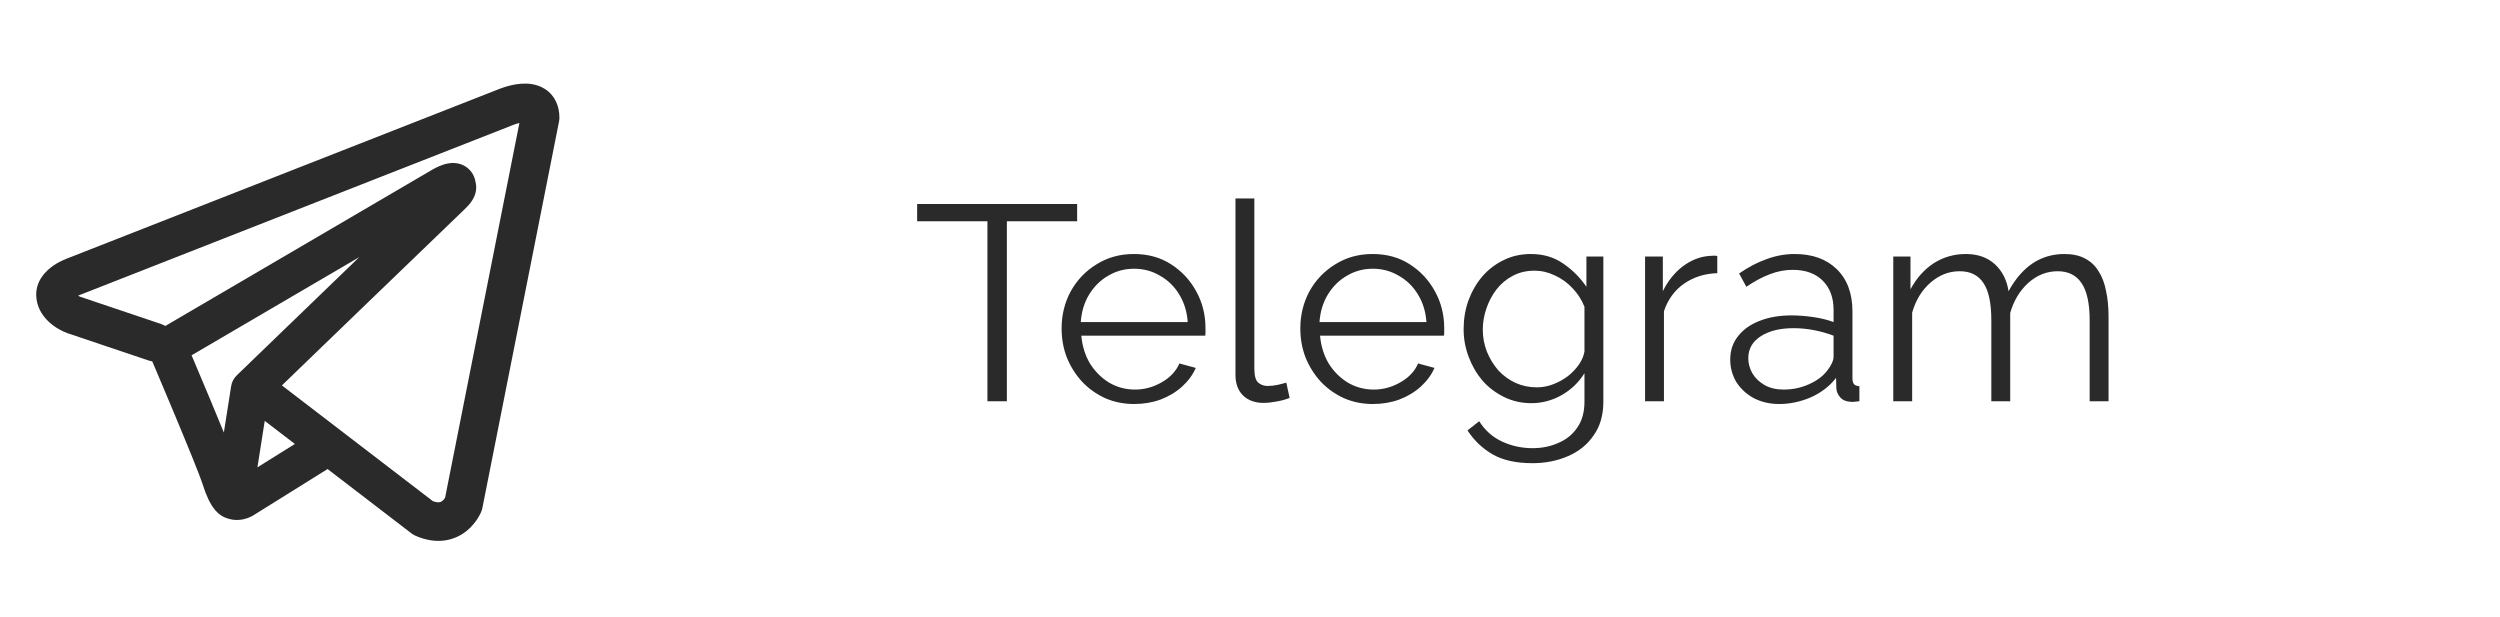
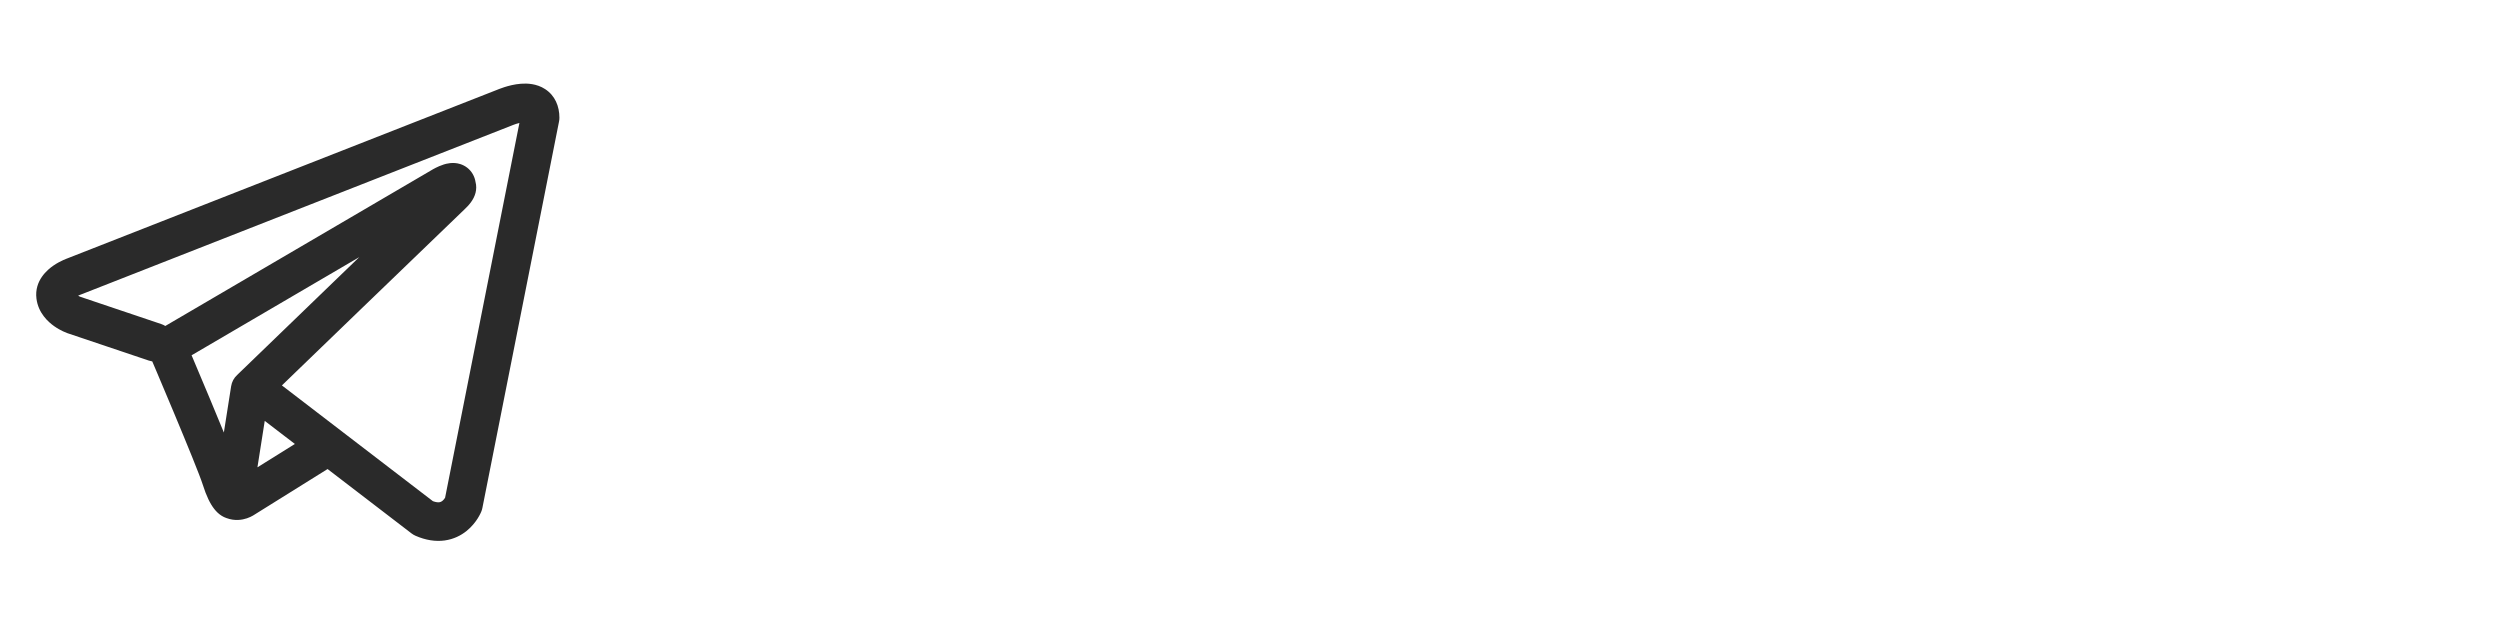
<svg xmlns="http://www.w3.org/2000/svg" width="162" height="40" viewBox="0 0 162 40" fill="none">
-   <path d="M69.799 14.336H65.245V26H63.985V14.336H59.431V13.22H69.799V14.336ZM73.49 26.18C72.818 26.18 72.194 26.054 71.618 25.802C71.042 25.538 70.544 25.184 70.124 24.74C69.704 24.284 69.374 23.762 69.134 23.174C68.906 22.586 68.792 21.956 68.792 21.284C68.792 20.408 68.99 19.604 69.386 18.872C69.794 18.14 70.352 17.558 71.06 17.126C71.768 16.682 72.572 16.46 73.472 16.46C74.396 16.46 75.2 16.682 75.884 17.126C76.58 17.57 77.126 18.158 77.522 18.89C77.918 19.61 78.116 20.402 78.116 21.266C78.116 21.362 78.116 21.458 78.116 21.554C78.116 21.638 78.11 21.704 78.098 21.752H70.07C70.13 22.424 70.316 23.024 70.628 23.552C70.952 24.068 71.366 24.482 71.87 24.794C72.386 25.094 72.944 25.244 73.544 25.244C74.156 25.244 74.732 25.088 75.272 24.776C75.824 24.464 76.208 24.056 76.424 23.552L77.486 23.84C77.294 24.284 77 24.686 76.604 25.046C76.208 25.406 75.74 25.688 75.2 25.892C74.672 26.084 74.102 26.18 73.49 26.18ZM70.034 20.87H76.964C76.916 20.186 76.73 19.586 76.406 19.07C76.094 18.554 75.68 18.152 75.164 17.864C74.66 17.564 74.102 17.414 73.49 17.414C72.878 17.414 72.32 17.564 71.816 17.864C71.312 18.152 70.898 18.56 70.574 19.088C70.262 19.604 70.082 20.198 70.034 20.87ZM80.058 12.86H81.282V23.876C81.282 24.344 81.366 24.65 81.534 24.794C81.702 24.938 81.906 25.01 82.146 25.01C82.362 25.01 82.578 24.986 82.794 24.938C83.01 24.89 83.196 24.842 83.352 24.794L83.568 25.784C83.34 25.88 83.058 25.958 82.722 26.018C82.398 26.078 82.116 26.108 81.876 26.108C81.324 26.108 80.88 25.946 80.544 25.622C80.22 25.298 80.058 24.854 80.058 24.29V12.86ZM88.959 26.18C88.287 26.18 87.663 26.054 87.087 25.802C86.511 25.538 86.013 25.184 85.593 24.74C85.173 24.284 84.843 23.762 84.603 23.174C84.375 22.586 84.261 21.956 84.261 21.284C84.261 20.408 84.459 19.604 84.855 18.872C85.263 18.14 85.821 17.558 86.529 17.126C87.237 16.682 88.041 16.46 88.941 16.46C89.865 16.46 90.669 16.682 91.353 17.126C92.049 17.57 92.595 18.158 92.991 18.89C93.387 19.61 93.585 20.402 93.585 21.266C93.585 21.362 93.585 21.458 93.585 21.554C93.585 21.638 93.579 21.704 93.567 21.752H85.539C85.599 22.424 85.785 23.024 86.097 23.552C86.421 24.068 86.835 24.482 87.339 24.794C87.855 25.094 88.413 25.244 89.013 25.244C89.625 25.244 90.201 25.088 90.741 24.776C91.293 24.464 91.677 24.056 91.893 23.552L92.955 23.84C92.763 24.284 92.469 24.686 92.073 25.046C91.677 25.406 91.209 25.688 90.669 25.892C90.141 26.084 89.571 26.18 88.959 26.18ZM85.503 20.87H92.433C92.385 20.186 92.199 19.586 91.875 19.07C91.563 18.554 91.149 18.152 90.633 17.864C90.129 17.564 89.571 17.414 88.959 17.414C88.347 17.414 87.789 17.564 87.285 17.864C86.781 18.152 86.367 18.56 86.043 19.088C85.731 19.604 85.551 20.198 85.503 20.87ZM99.235 26.126C98.599 26.126 98.011 25.994 97.471 25.73C96.931 25.466 96.463 25.112 96.067 24.668C95.683 24.212 95.383 23.696 95.167 23.12C94.951 22.544 94.843 21.95 94.843 21.338C94.843 20.678 94.945 20.06 95.149 19.484C95.365 18.896 95.665 18.374 96.049 17.918C96.445 17.462 96.907 17.108 97.435 16.856C97.963 16.592 98.551 16.46 99.199 16.46C100.003 16.46 100.699 16.664 101.287 17.072C101.887 17.48 102.391 17.984 102.799 18.584V16.622H103.897V26.036C103.897 26.9 103.687 27.626 103.267 28.214C102.859 28.814 102.301 29.264 101.593 29.564C100.897 29.864 100.135 30.014 99.307 30.014C98.239 30.014 97.375 29.822 96.715 29.438C96.055 29.054 95.515 28.538 95.095 27.89L95.851 27.296C96.223 27.884 96.715 28.322 97.327 28.61C97.951 28.898 98.611 29.042 99.307 29.042C99.919 29.042 100.477 28.928 100.981 28.7C101.497 28.484 101.905 28.154 102.205 27.71C102.517 27.266 102.673 26.708 102.673 26.036V24.182C102.313 24.77 101.821 25.244 101.197 25.604C100.573 25.952 99.919 26.126 99.235 26.126ZM99.577 25.1C99.949 25.1 100.303 25.034 100.639 24.902C100.987 24.77 101.305 24.596 101.593 24.38C101.881 24.152 102.121 23.9 102.313 23.624C102.505 23.348 102.625 23.066 102.673 22.778V19.88C102.493 19.424 102.235 19.022 101.899 18.674C101.563 18.314 101.179 18.038 100.747 17.846C100.327 17.642 99.889 17.54 99.433 17.54C98.905 17.54 98.431 17.654 98.011 17.882C97.603 18.098 97.255 18.392 96.967 18.764C96.691 19.124 96.475 19.532 96.319 19.988C96.163 20.444 96.085 20.9 96.085 21.356C96.085 21.86 96.175 22.34 96.355 22.796C96.535 23.24 96.781 23.642 97.093 24.002C97.417 24.35 97.789 24.62 98.209 24.812C98.641 25.004 99.097 25.1 99.577 25.1ZM111.28 17.702C110.464 17.726 109.744 17.954 109.12 18.386C108.508 18.818 108.076 19.412 107.824 20.168V26H106.6V16.622H107.752V18.872C108.076 18.212 108.502 17.678 109.03 17.27C109.57 16.862 110.14 16.634 110.74 16.586C110.86 16.574 110.962 16.568 111.046 16.568C111.142 16.568 111.22 16.574 111.28 16.586V17.702ZM112.119 23.3C112.119 22.712 112.287 22.208 112.623 21.788C112.959 21.356 113.421 21.026 114.009 20.798C114.609 20.558 115.299 20.438 116.079 20.438C116.535 20.438 117.009 20.474 117.501 20.546C117.993 20.618 118.431 20.726 118.815 20.87V20.078C118.815 19.286 118.581 18.656 118.113 18.188C117.645 17.72 116.997 17.486 116.169 17.486C115.665 17.486 115.167 17.582 114.675 17.774C114.195 17.954 113.691 18.224 113.163 18.584L112.695 17.72C113.307 17.3 113.907 16.988 114.495 16.784C115.083 16.568 115.683 16.46 116.295 16.46C117.447 16.46 118.359 16.79 119.031 17.45C119.703 18.11 120.039 19.022 120.039 20.186V24.524C120.039 24.692 120.075 24.818 120.147 24.902C120.219 24.974 120.333 25.016 120.489 25.028V26C120.357 26.012 120.243 26.024 120.147 26.036C120.051 26.048 119.979 26.048 119.931 26.036C119.631 26.024 119.403 25.928 119.247 25.748C119.091 25.568 119.007 25.376 118.995 25.172L118.977 24.488C118.557 25.028 118.011 25.448 117.339 25.748C116.667 26.036 115.983 26.18 115.287 26.18C114.687 26.18 114.141 26.054 113.649 25.802C113.169 25.538 112.791 25.19 112.515 24.758C112.251 24.314 112.119 23.828 112.119 23.3ZM118.401 24.02C118.533 23.852 118.635 23.69 118.707 23.534C118.779 23.378 118.815 23.24 118.815 23.12V21.752C118.407 21.596 117.981 21.476 117.537 21.392C117.105 21.308 116.667 21.266 116.223 21.266C115.347 21.266 114.639 21.44 114.099 21.788C113.559 22.136 113.289 22.61 113.289 23.21C113.289 23.558 113.379 23.888 113.559 24.2C113.739 24.5 114.003 24.752 114.351 24.956C114.699 25.148 115.107 25.244 115.575 25.244C116.163 25.244 116.709 25.13 117.213 24.902C117.729 24.674 118.125 24.38 118.401 24.02ZM136.634 26H135.41V20.762C135.41 19.67 135.236 18.866 134.888 18.35C134.54 17.834 134.024 17.576 133.34 17.576C132.632 17.576 131.996 17.828 131.432 18.332C130.88 18.836 130.49 19.484 130.262 20.276V26H129.038V20.762C129.038 19.658 128.87 18.854 128.534 18.35C128.198 17.834 127.682 17.576 126.986 17.576C126.29 17.576 125.66 17.822 125.096 18.314C124.532 18.806 124.136 19.454 123.908 20.258V26H122.684V16.622H123.8V18.746C124.196 18.014 124.7 17.45 125.312 17.054C125.936 16.658 126.626 16.46 127.382 16.46C128.162 16.46 128.792 16.682 129.272 17.126C129.752 17.57 130.046 18.152 130.154 18.872C130.586 18.08 131.102 17.48 131.702 17.072C132.314 16.664 133.004 16.46 133.772 16.46C134.3 16.46 134.744 16.556 135.104 16.748C135.476 16.94 135.77 17.216 135.986 17.576C136.214 17.924 136.376 18.35 136.472 18.854C136.58 19.346 136.634 19.898 136.634 20.51V26Z" fill="#2A2A2A" />
  <path fill-rule="evenodd" clip-rule="evenodd" d="M9.646 23.366C9.719 23.39 9.793 23.408 9.866 23.419C9.946 23.607 10.05 23.851 10.171 24.136C10.466 24.832 10.864 25.774 11.274 26.756C12.111 28.759 12.956 30.823 13.142 31.414C13.373 32.145 13.617 32.641 13.883 32.98C14.021 33.156 14.18 33.309 14.367 33.425C14.461 33.483 14.56 33.531 14.663 33.567C14.668 33.568 14.672 33.57 14.677 33.571C15.21 33.773 15.697 33.689 16.001 33.586C16.164 33.531 16.296 33.465 16.389 33.411C16.437 33.384 16.477 33.358 16.509 33.337L16.517 33.332L21.227 30.394L26.668 34.566C26.748 34.627 26.836 34.679 26.928 34.719C27.582 35.004 28.215 35.104 28.811 35.023C29.405 34.941 29.877 34.692 30.228 34.411C30.572 34.135 30.805 33.827 30.951 33.598C31.025 33.481 31.081 33.378 31.12 33.298C31.14 33.258 31.155 33.224 31.168 33.197L31.183 33.16L31.189 33.146L31.192 33.14L31.193 33.137L31.194 33.135C31.223 33.063 31.244 32.989 31.259 32.914L36.226 7.871C36.242 7.791 36.25 7.71 36.25 7.628C36.25 6.895 35.974 6.197 35.324 5.774C34.769 5.412 34.15 5.397 33.759 5.426C33.338 5.458 32.948 5.563 32.687 5.646C32.551 5.689 32.437 5.731 32.355 5.763C32.313 5.779 32.279 5.792 32.254 5.803L32.235 5.811L4.379 16.738L4.375 16.74C4.358 16.746 4.335 16.755 4.308 16.765C4.254 16.786 4.181 16.816 4.097 16.854C3.932 16.929 3.701 17.045 3.464 17.208C3.086 17.467 2.215 18.177 2.362 19.349C2.479 20.285 3.119 20.859 3.509 21.135C3.724 21.287 3.927 21.395 4.076 21.466C4.144 21.498 4.287 21.556 4.349 21.582L4.365 21.588L9.646 23.366ZM33.21 8.113L33.206 8.115C33.192 8.121 33.178 8.126 33.164 8.132L5.274 19.073C5.26 19.078 5.245 19.084 5.23 19.089L5.215 19.095C5.197 19.102 5.167 19.114 5.129 19.131C5.108 19.141 5.085 19.151 5.063 19.163C5.094 19.18 5.124 19.196 5.15 19.208C5.176 19.221 5.195 19.229 5.206 19.233L10.444 20.997C10.54 21.029 10.629 21.072 10.711 21.123L28.006 10.999L28.022 10.989C28.034 10.982 28.051 10.972 28.071 10.961C28.11 10.939 28.164 10.909 28.229 10.877C28.349 10.816 28.541 10.725 28.757 10.658C28.907 10.611 29.352 10.48 29.832 10.634C30.128 10.729 30.435 10.934 30.635 11.28C30.734 11.452 30.787 11.625 30.812 11.783C30.88 12.032 30.869 12.278 30.816 12.49C30.701 12.948 30.38 13.305 30.088 13.578C29.837 13.812 26.595 16.938 23.396 20.024C21.801 21.563 20.222 23.087 19.042 24.226L18.267 24.975L28.054 32.478C28.278 32.558 28.411 32.554 28.472 32.546C28.545 32.536 28.605 32.507 28.666 32.459C28.735 32.404 28.794 32.33 28.839 32.259L28.841 32.257L33.658 7.968C33.587 7.985 33.515 8.006 33.445 8.028C33.366 8.053 33.301 8.077 33.258 8.094C33.236 8.102 33.221 8.108 33.213 8.112L33.21 8.113ZM19.108 28.769L17.155 27.273L16.682 30.282L19.108 28.769ZM15.364 24.302L17.306 22.428C18.486 21.288 20.065 19.765 21.66 18.225L23.281 16.662L12.414 23.023L12.473 23.16C12.769 23.859 13.168 24.804 13.581 25.792C13.889 26.53 14.212 27.307 14.506 28.027L14.978 25.026C15.023 24.737 15.165 24.486 15.364 24.302Z" fill="#2A2A2A" />
</svg>